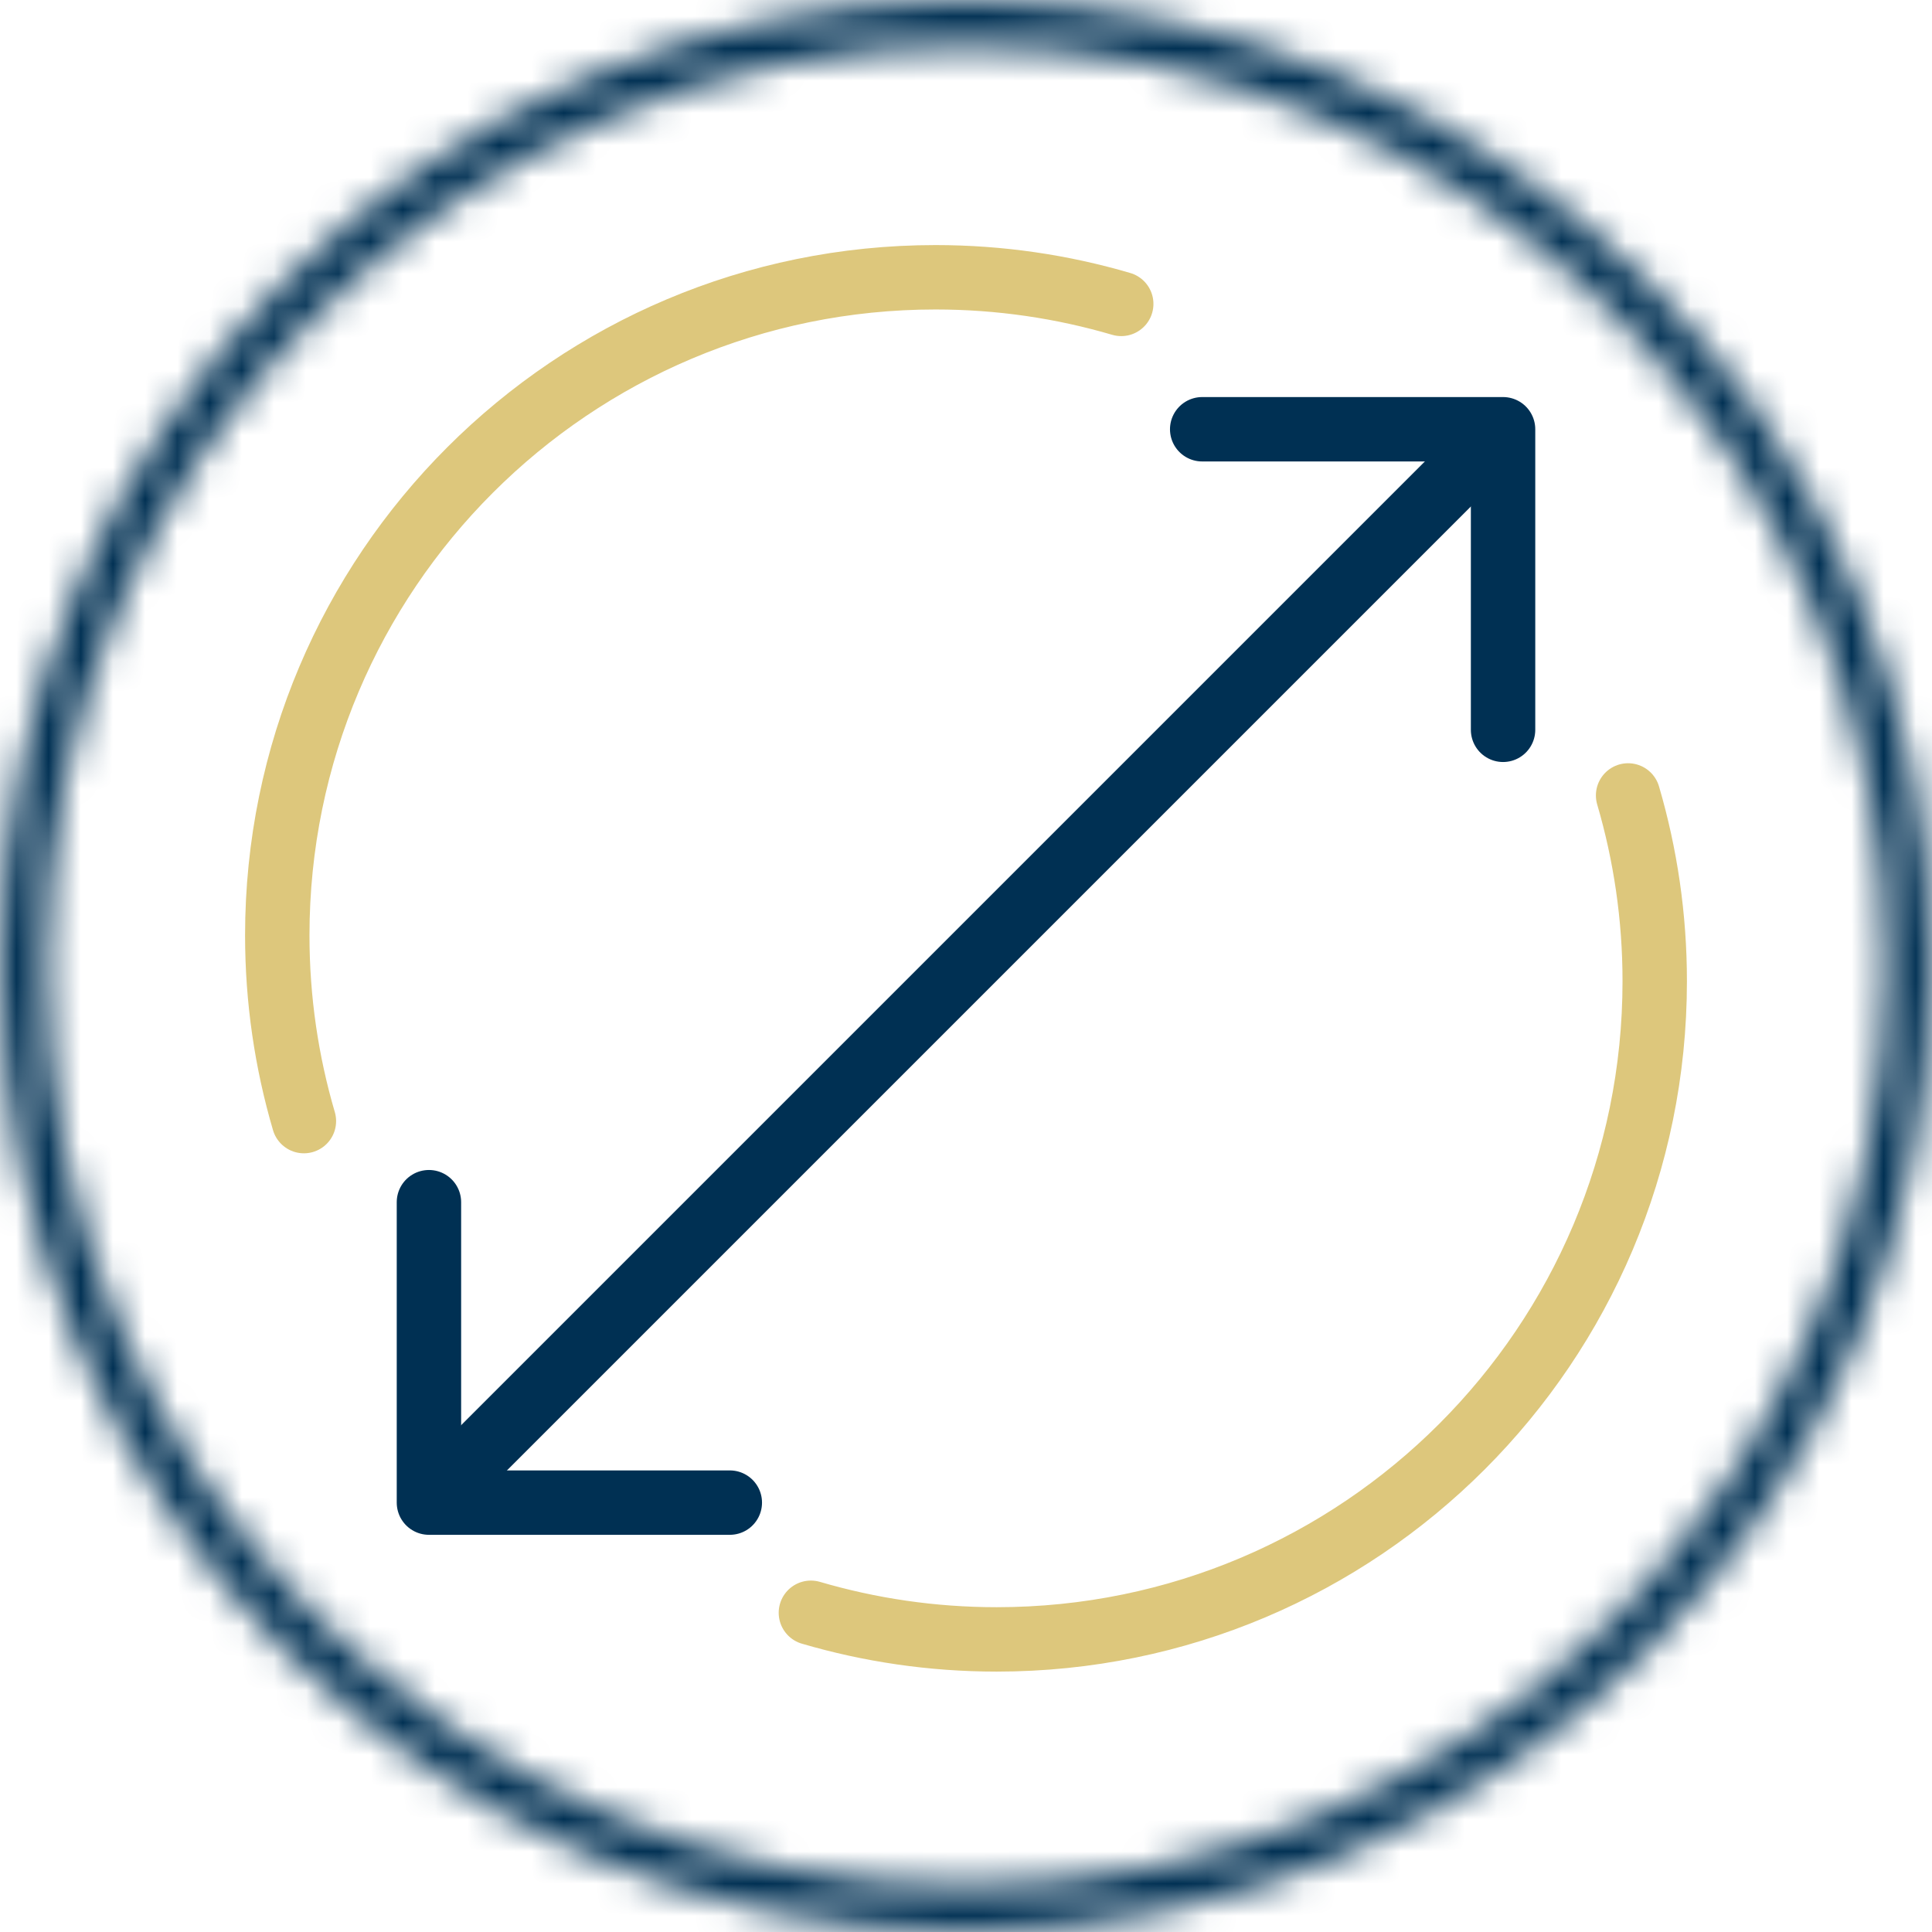
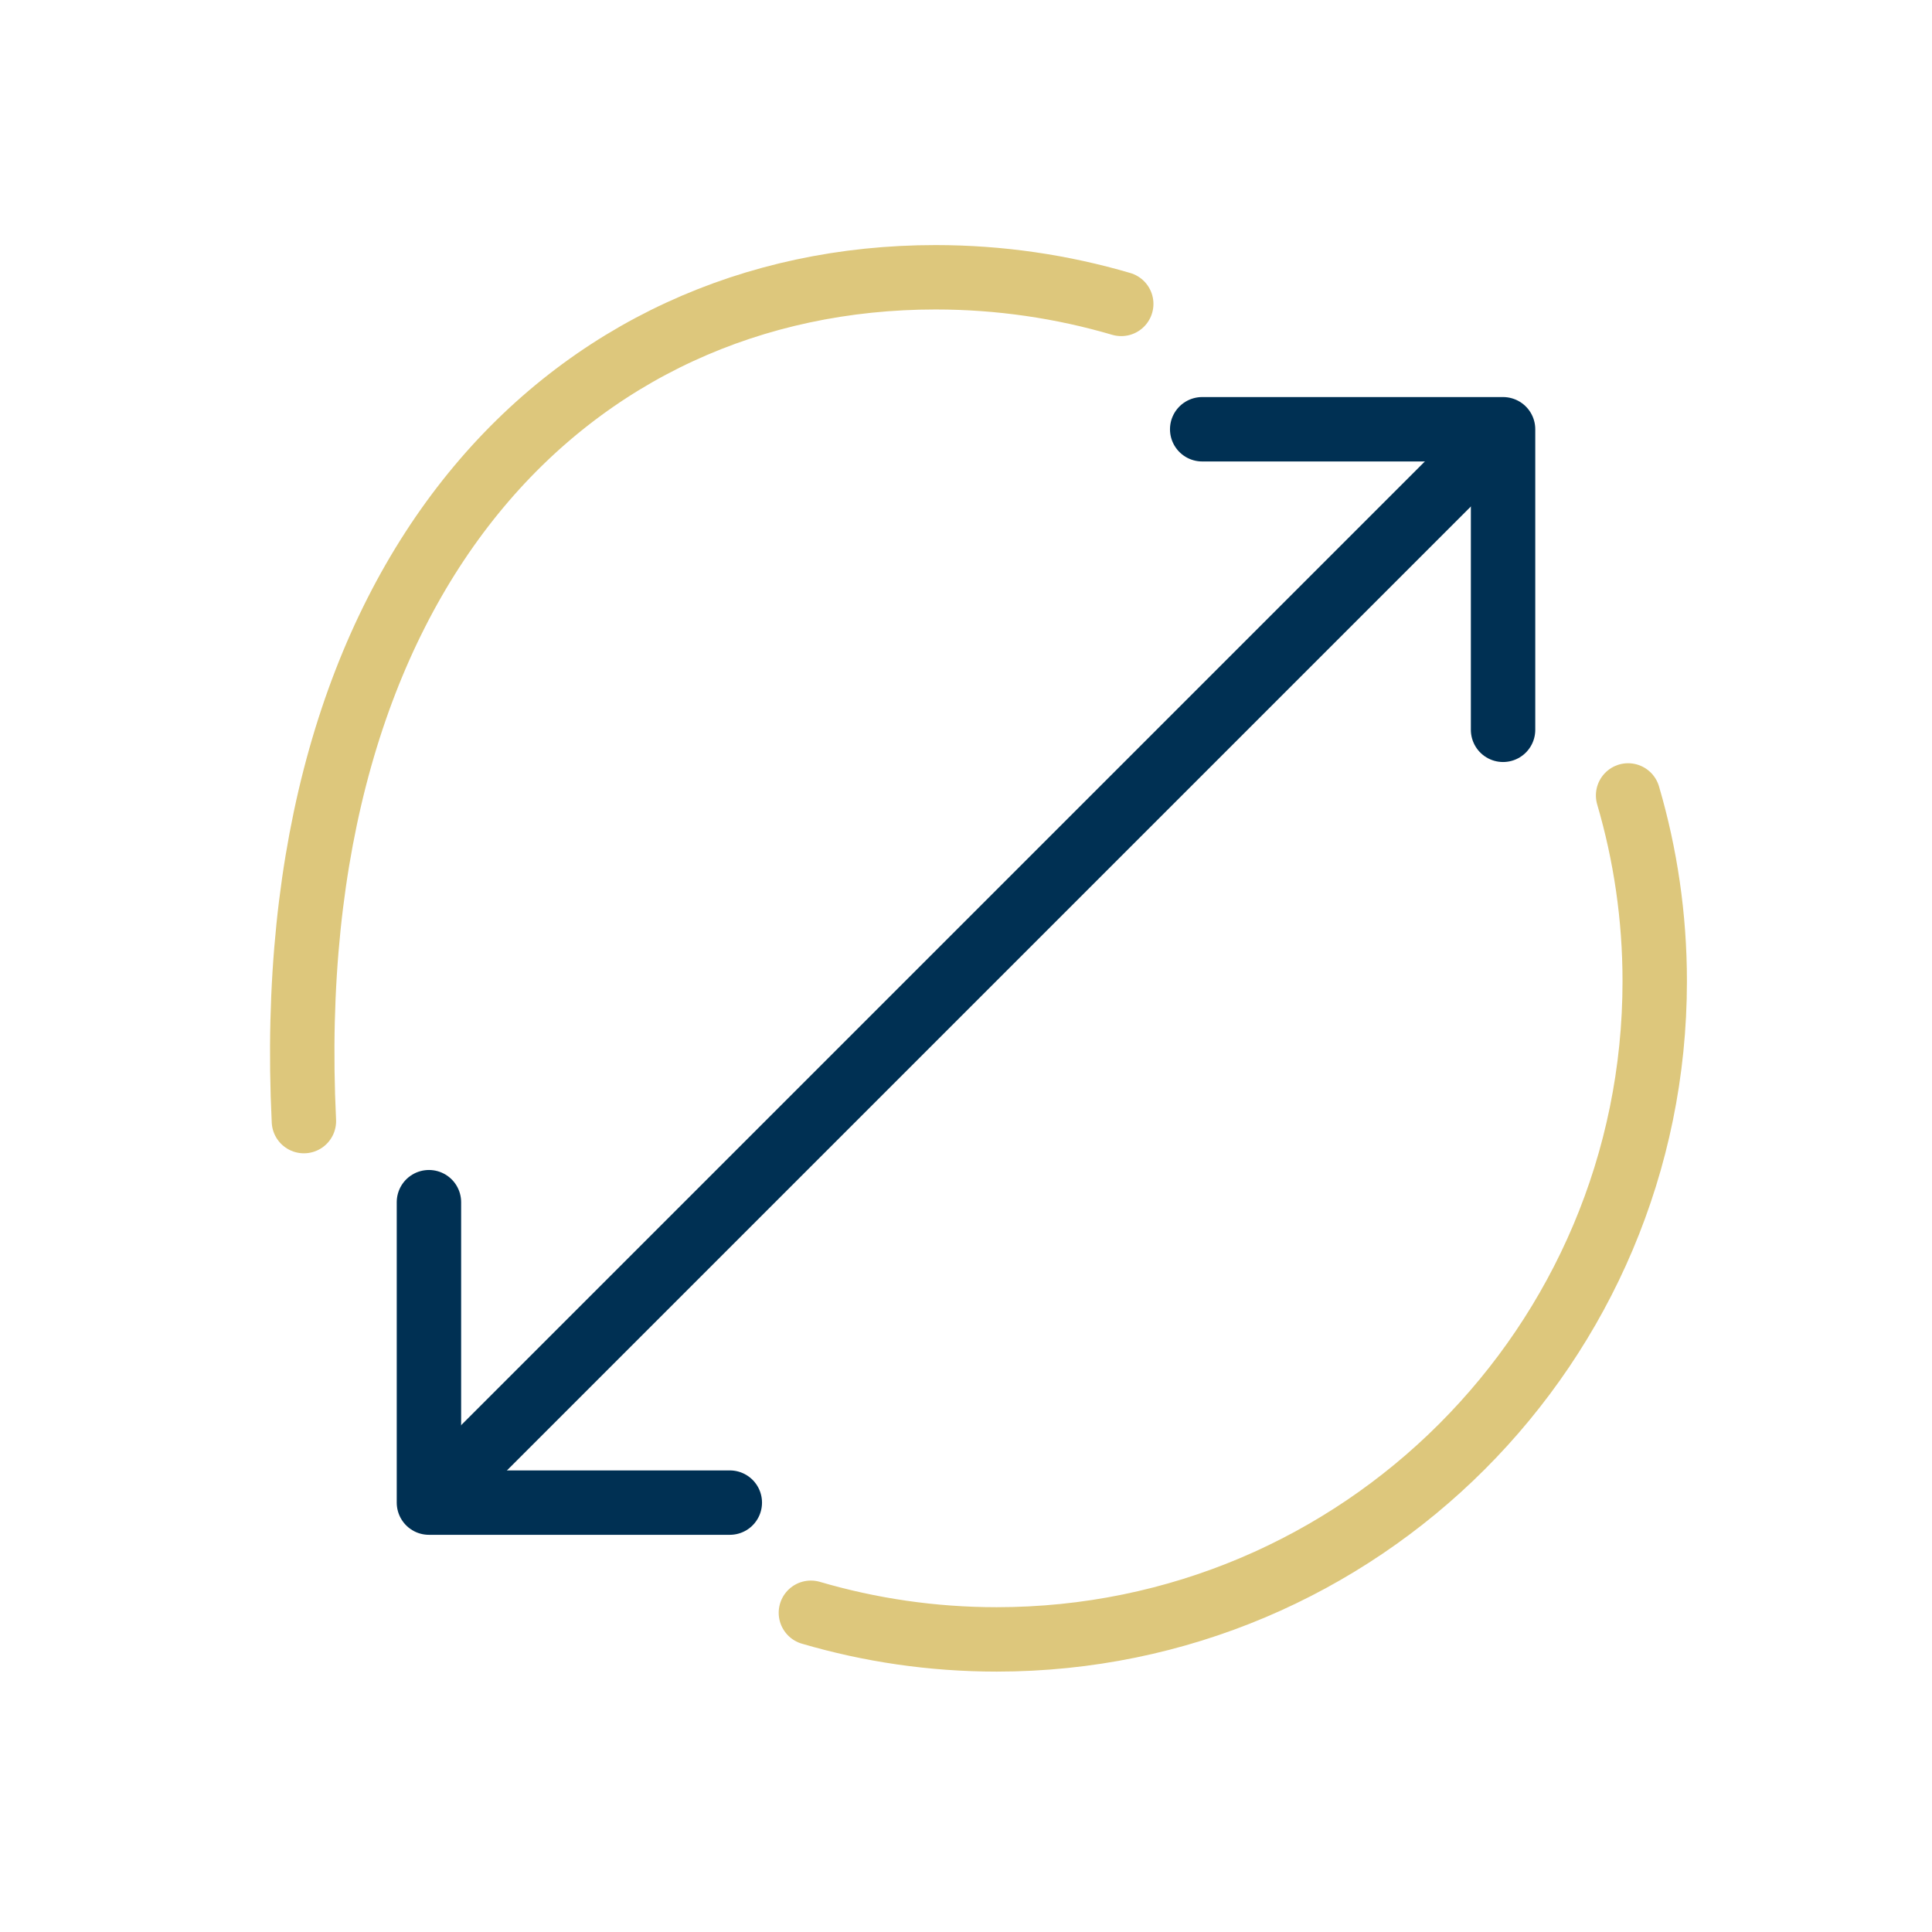
<svg xmlns="http://www.w3.org/2000/svg" width="60" height="60" viewBox="0 0 60 60" fill="none">
  <g clip-path="url(#clip0_678_1194)">
    <mask id="path-1-inside-1_678_1194" fill="white">
-       <path d="M29.998 1.426C45.752 1.426 58.569 14.243 58.569 29.998C58.569 45.752 45.752 58.569 29.998 58.569C14.243 58.569 1.426 45.757 1.426 29.998C1.426 14.238 14.243 1.426 29.998 1.426ZM29.998 0C13.431 0 0 13.431 0 29.998C0 46.565 13.431 59.995 29.998 59.995C46.565 59.995 59.995 46.565 59.995 29.998C59.995 13.431 46.569 0 29.998 0Z" />
-     </mask>
-     <path d="M29.998 3.426C44.648 3.426 56.569 15.348 56.569 29.998H60.569C60.569 13.139 46.857 -0.574 29.998 -0.574V3.426ZM56.569 29.998C56.569 44.648 44.648 56.569 29.998 56.569V60.569C46.857 60.569 60.569 46.857 60.569 29.998H56.569ZM29.998 56.569C15.348 56.569 3.426 44.652 3.426 29.998H-0.574C-0.574 46.862 13.139 60.569 29.998 60.569V56.569ZM3.426 29.998C3.426 15.343 15.348 3.426 29.998 3.426V-0.574C13.139 -0.574 -0.574 13.134 -0.574 29.998H3.426ZM29.998 -2C12.326 -2 -2 12.326 -2 29.998H2C2 14.535 14.535 2 29.998 2V-2ZM-2 29.998C-2 47.669 12.326 61.995 29.998 61.995V57.995C14.535 57.995 2 45.46 2 29.998H-2ZM29.998 61.995C47.669 61.995 61.995 47.669 61.995 29.998H57.995C57.995 45.46 45.46 57.995 29.998 57.995V61.995ZM61.995 29.998C61.995 12.326 47.674 -2 29.998 -2V2C45.465 2 57.995 14.535 57.995 29.998H61.995Z" fill="#003053" mask="url(#path-1-inside-1_678_1194)" />
+       </mask>
    <path d="M13.492 46.503L46.503 13.492" stroke="#003053" stroke-width="2" stroke-miterlimit="10" />
    <path d="M37.335 13.331H46.679V22.665" stroke="#003053" stroke-width="2" stroke-linecap="round" stroke-linejoin="round" />
    <path d="M22.665 46.665H13.321V37.335" stroke="#003053" stroke-width="2" stroke-linecap="round" stroke-linejoin="round" />
-     <path d="M9.438 34.817C8.901 32.987 8.611 31.053 8.611 29.047C8.611 17.76 17.765 8.611 29.052 8.611C31.057 8.611 32.992 8.901 34.821 9.438" stroke="#DDC77C" stroke-width="2" stroke-miterlimit="10" stroke-linecap="round" />
+     <path d="M9.438 34.817C8.611 17.76 17.765 8.611 29.052 8.611C31.057 8.611 32.992 8.901 34.821 9.438" stroke="#DDC77C" stroke-width="2" stroke-miterlimit="10" stroke-linecap="round" />
    <path d="M50.562 24.703C51.099 26.533 51.389 28.467 51.389 30.473C51.389 41.76 42.24 50.913 30.953 50.913C28.947 50.913 27.013 50.623 25.183 50.086" stroke="#DDC77C" stroke-width="2" stroke-miterlimit="10" stroke-linecap="round" />
  </g>
  <defs>
    <clipPath id="clip0_678_1194">
      <rect width="60" height="60" fill="white" />
    </clipPath>
  </defs>
</svg>